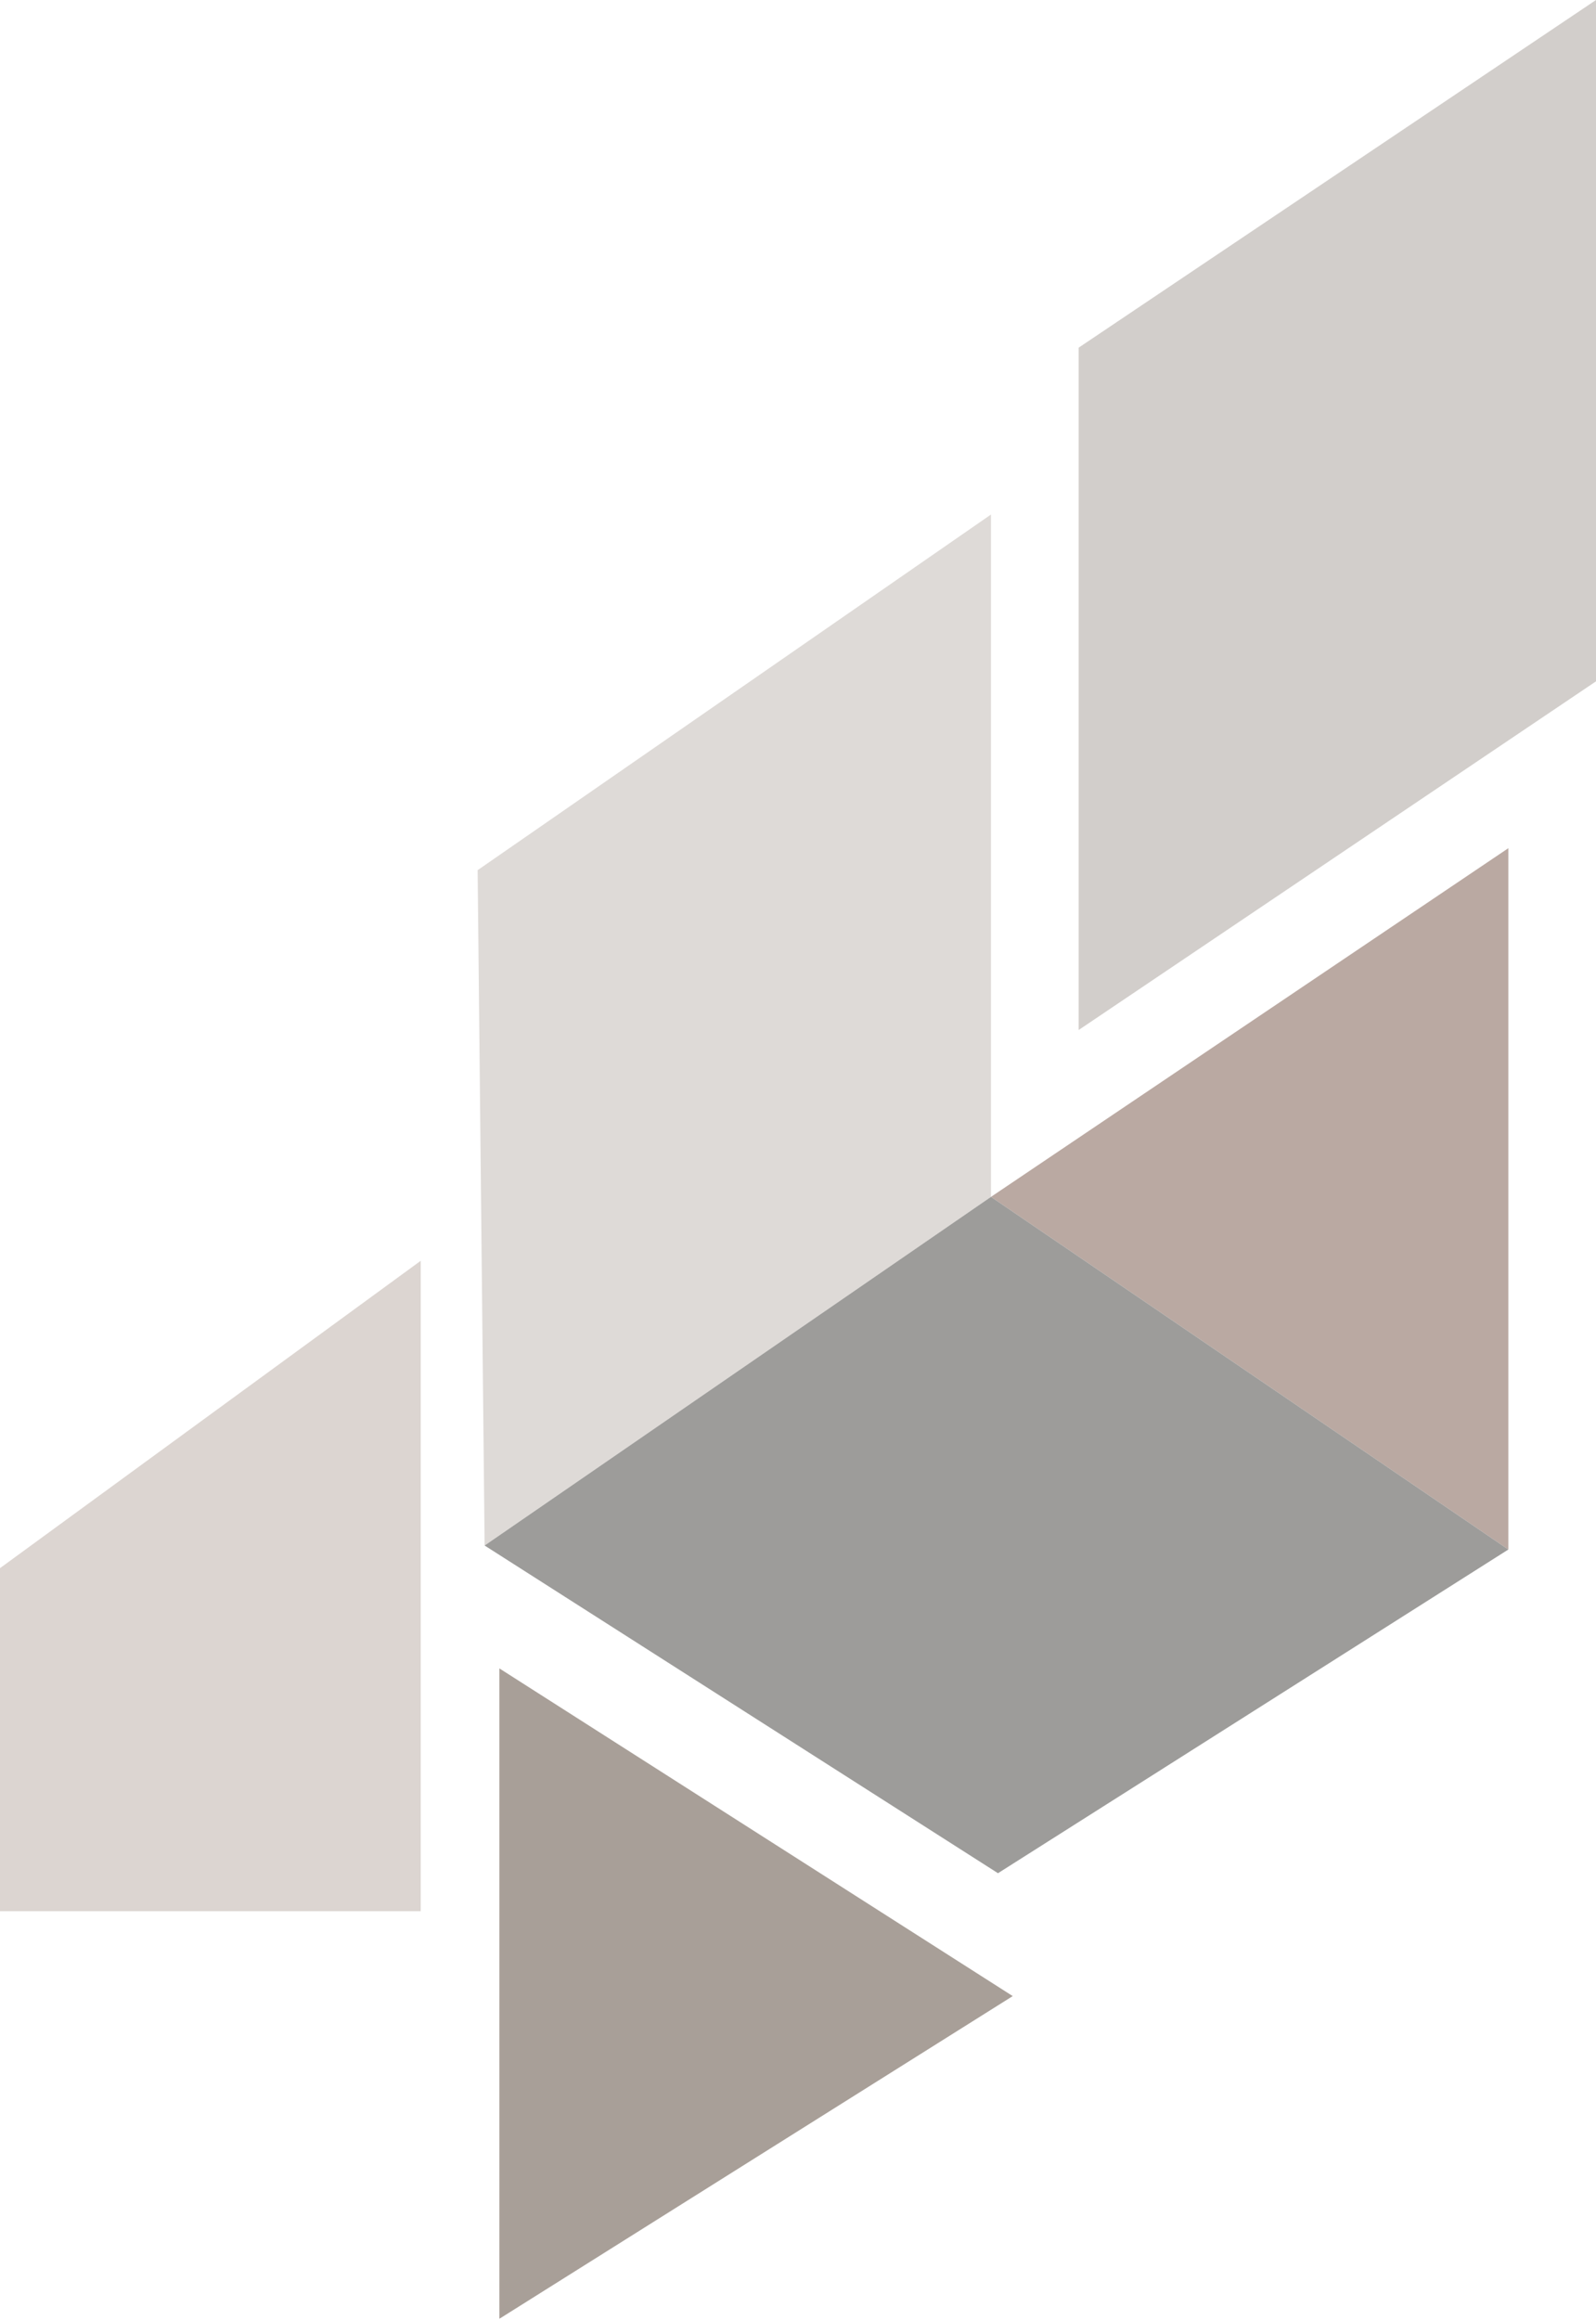
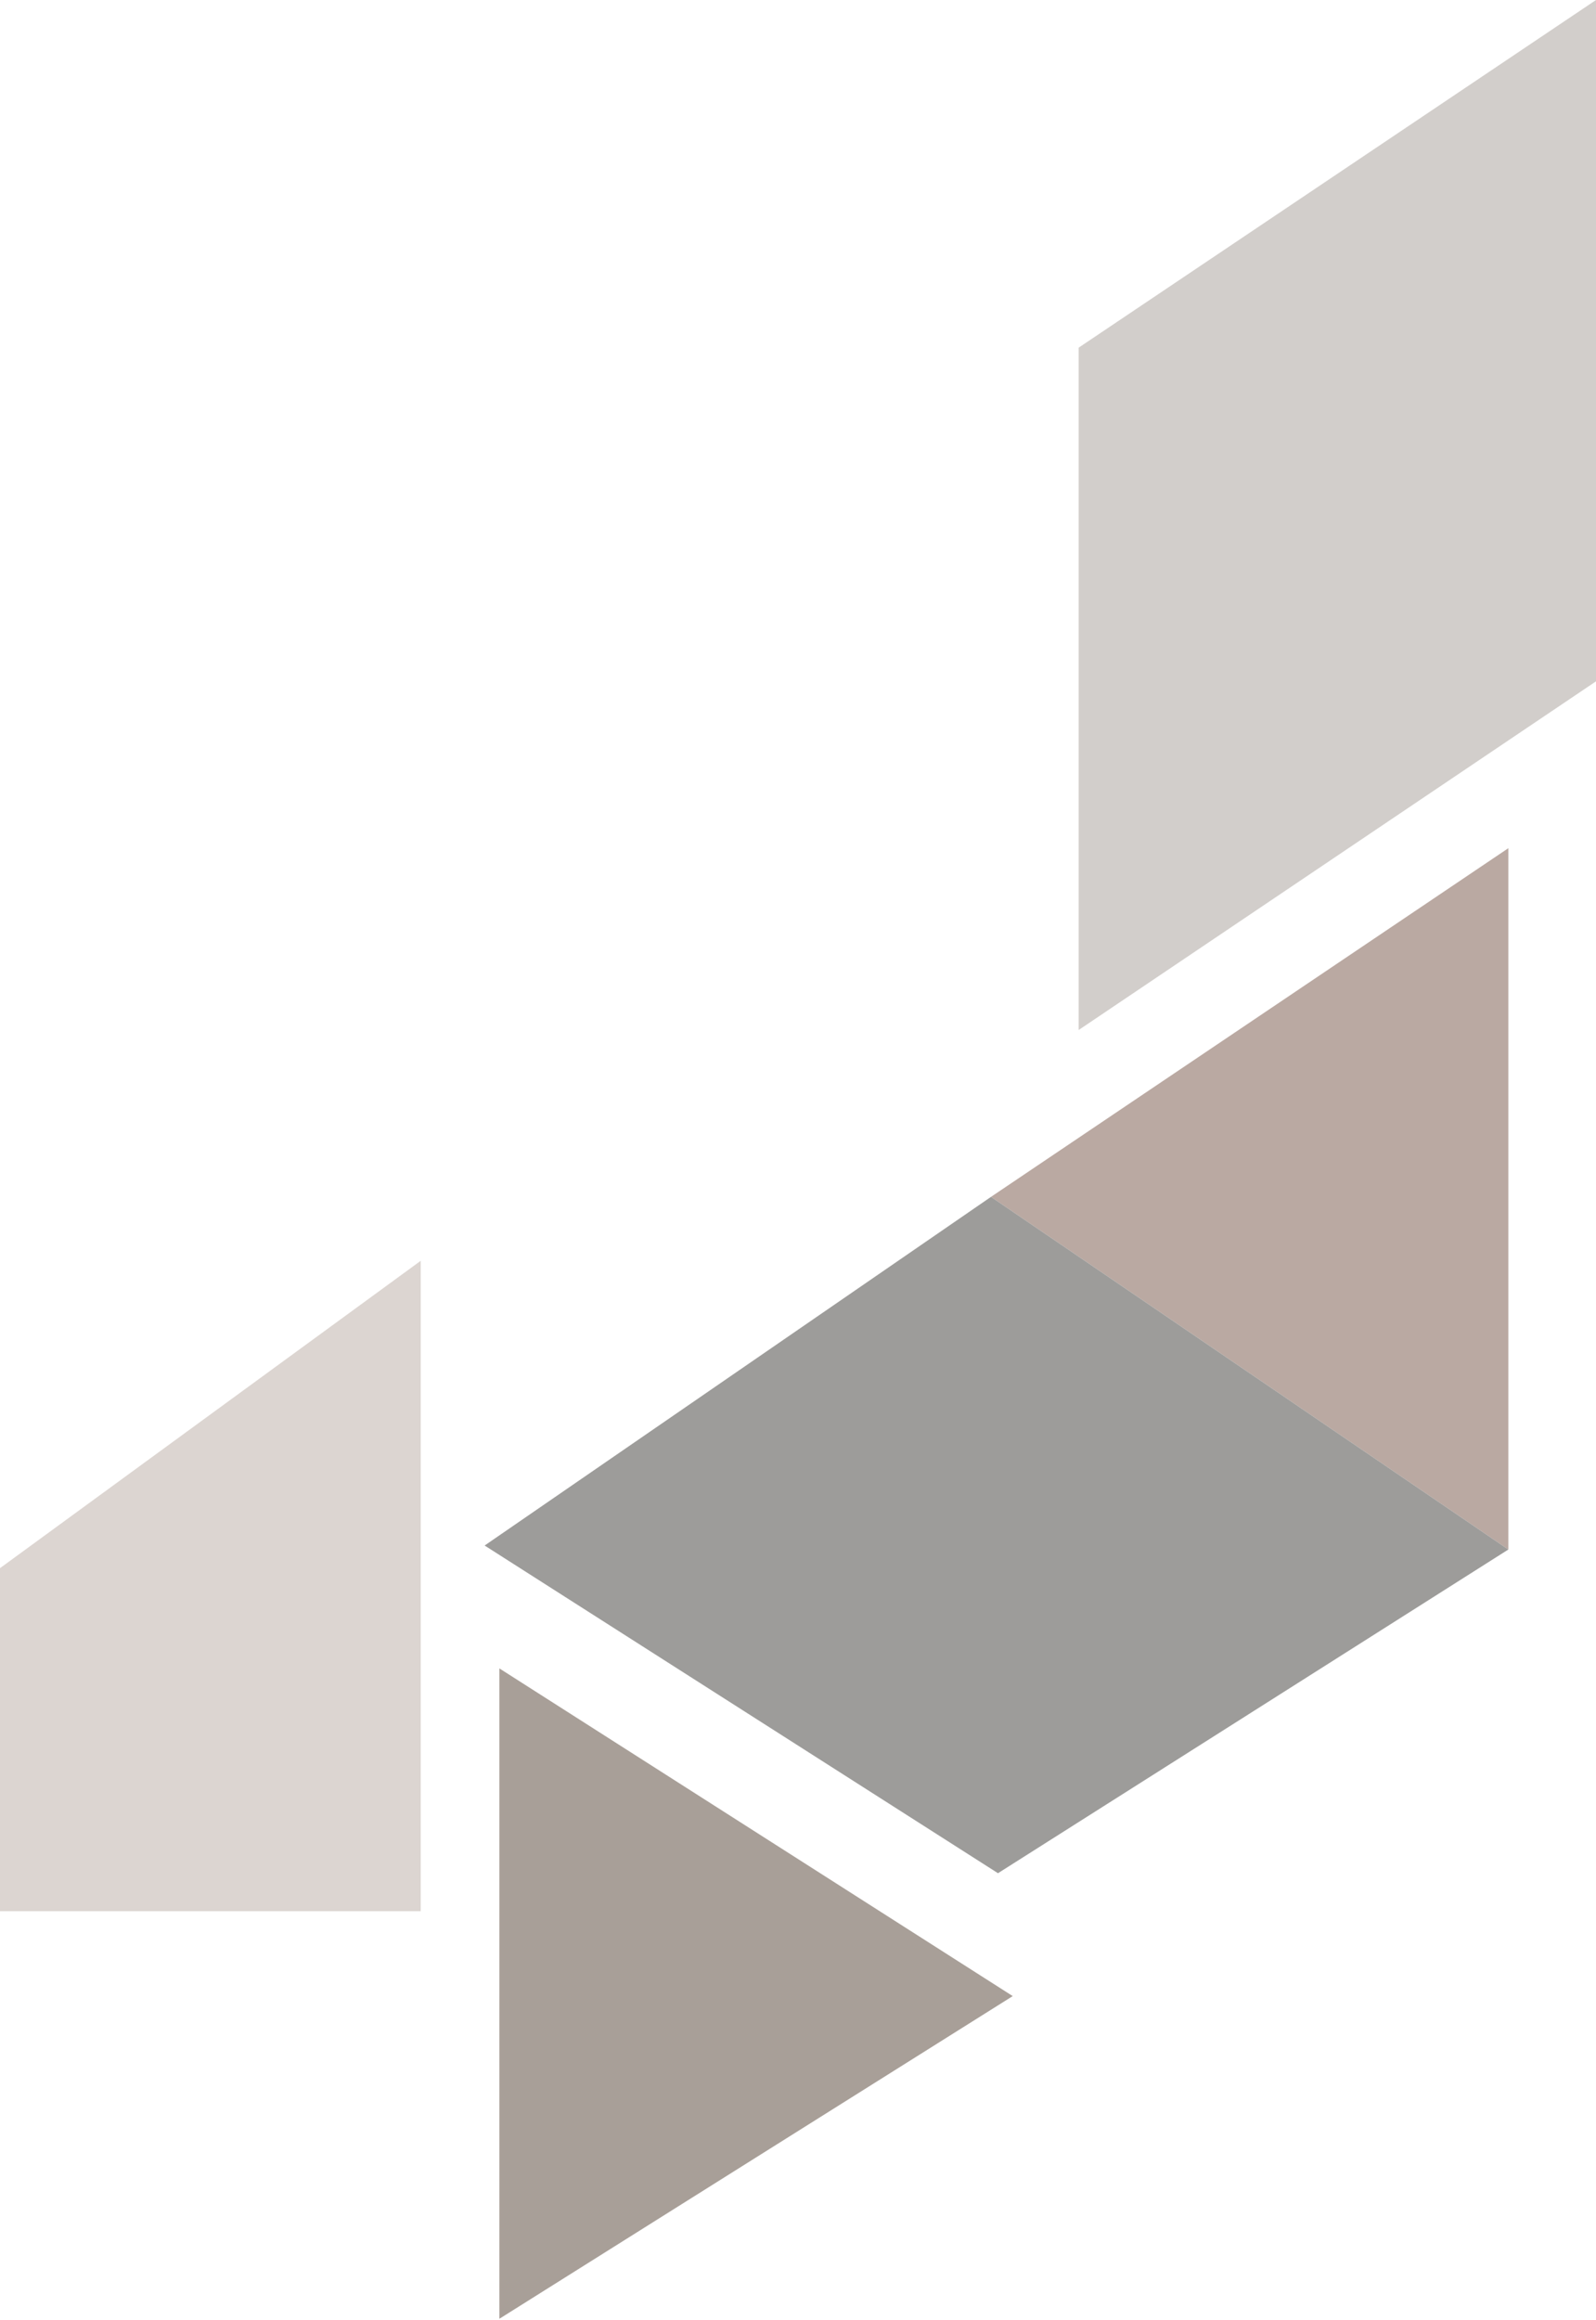
<svg xmlns="http://www.w3.org/2000/svg" width="799" height="1161" viewBox="0 0 799 1161" fill="none">
  <path d="M799 0L540 174V515.5L799 341V0Z" fill="#D2CECB" />
-   <path d="M496.116 599V257.5L239.116 435.5L242.616 773.5L496.116 599Z" fill="#DEDAD7" />
  <path d="M755.116 775.5V424.5L496.116 599L755.116 775.5Z" fill="#BAA9A2" />
  <path d="M242.616 773.5L496.116 599L755.116 775.5L499.616 937.5L242.616 773.5Z" fill="#9D9C9A" />
  <path d="M507 999L250 835V1160.5L507 999Z" fill="#A89F98" />
  <path d="M0 784.826L210.616 631V956.5H0V784.826Z" fill="#DCD5D1" />
</svg>